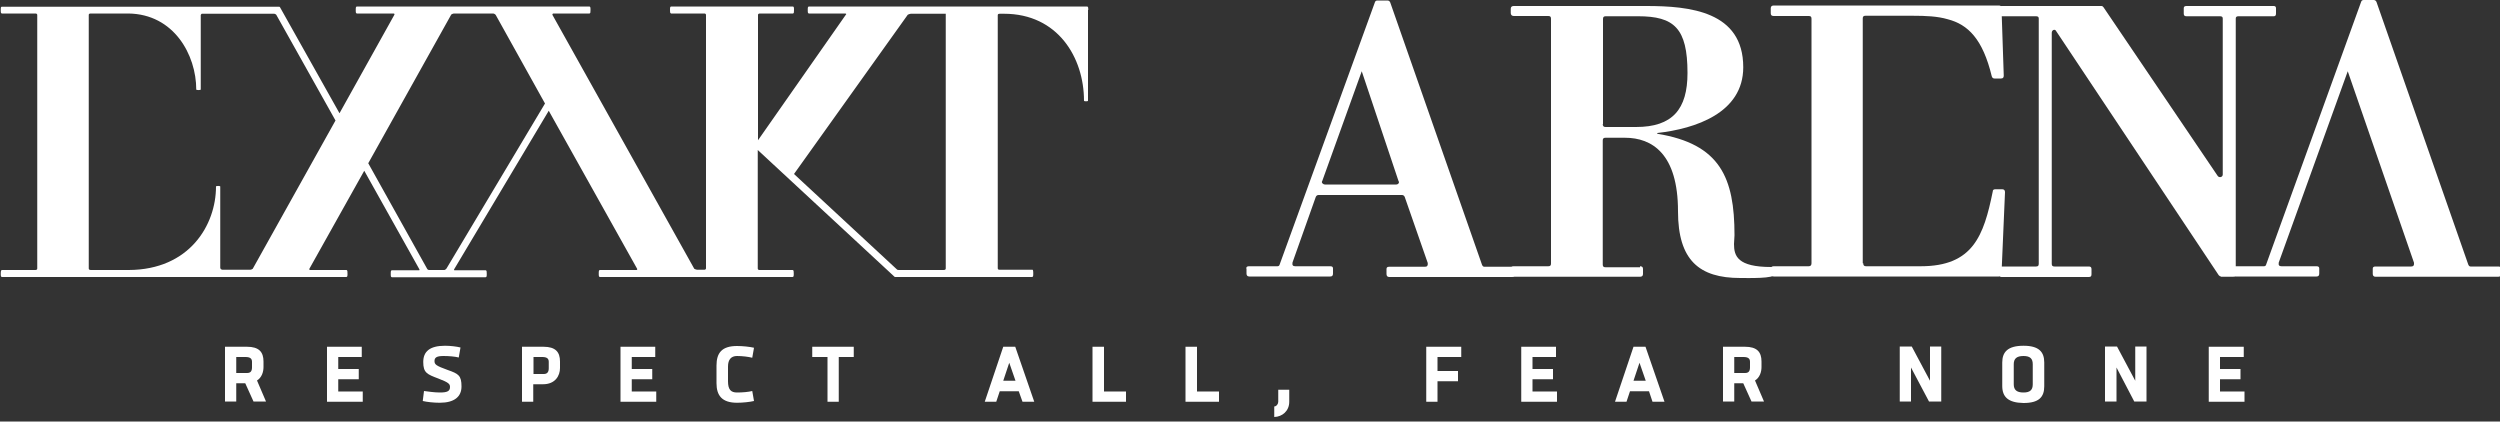
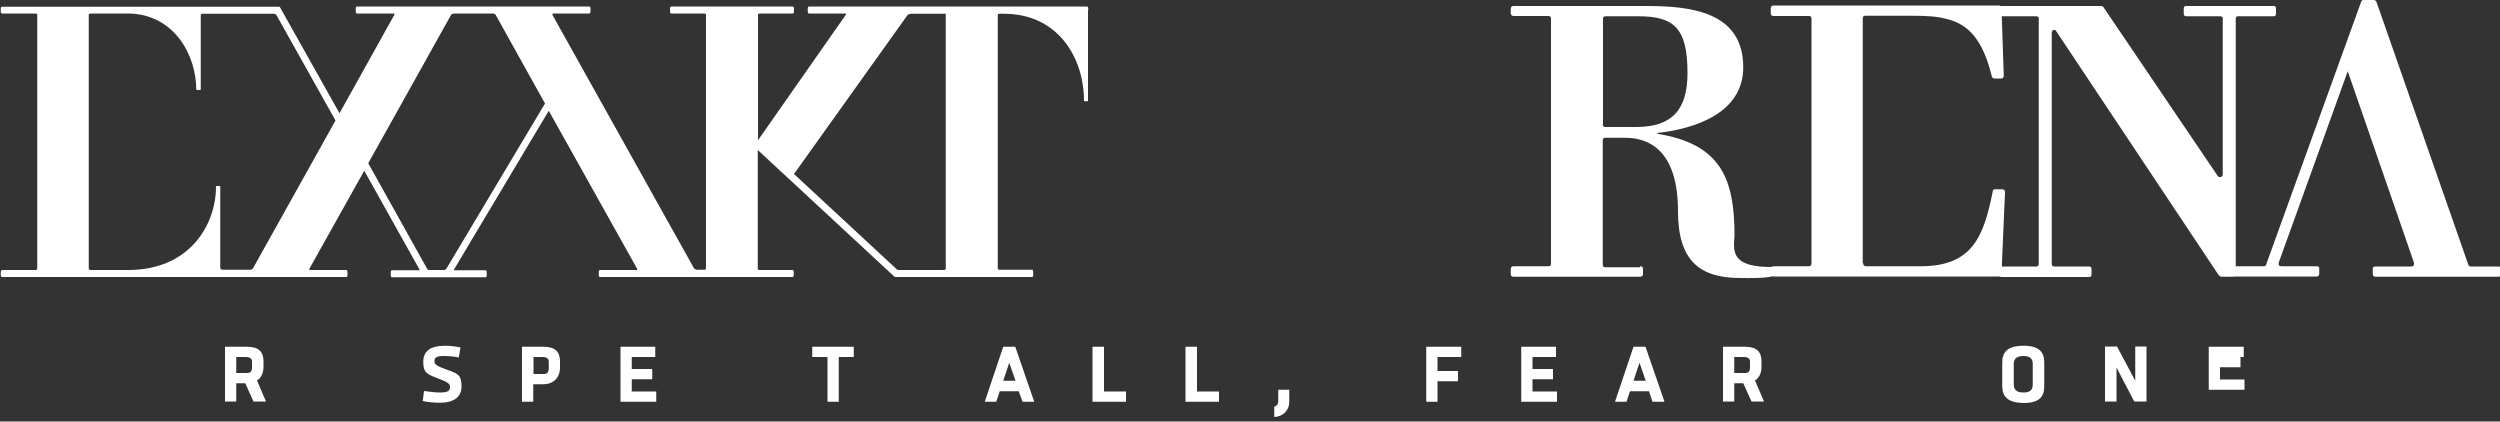
<svg xmlns="http://www.w3.org/2000/svg" version="1.1" id="Layer_1" x="0px" y="0px" viewBox="0 0 1000 168.6" style="enable-background:new 0 0 1000 168.6;" xml:space="preserve">
  <rect x="0" y="0" width="1000" height="168.6" fill="#333333" stroke="none" />
  <style type="text/css">
	.st0{fill:#FFFFFF;}
</style>
  <g>
    <g>
      <path class="st0" d="M90,138.7h8.8c4.8,0,6.6,2.1,6.6,5.9v2.2c0,2-0.7,4.2-2.6,5.4l3.6,8.4h-5l-3.3-7.3h-3.6v7.3H90V138.7z     M94.5,142.8v6.4h4.3c1.5,0,2-0.8,2-2.3v-2.2c0-1.3-0.8-1.9-2.6-1.9H94.5z" />
-       <path class="st0" d="M130.7,138.7h14v4.1h-9.4v4.8h8.2v4.1h-8.2v4.9h9.8v4.1h-14.3V138.7z" />
      <path class="st0" d="M180,154.8c0-1.2-0.5-1.8-4.7-3.4c-4.5-1.7-6-2.3-6-6.6c0-4.2,2.6-6.5,8.7-6.5c2.1,0,4.7,0.3,6.2,0.7l-0.7,4    c-1.5-0.4-4-0.6-6.1-0.6c-2.7,0-3.6,0.6-3.6,2c0,1.4,0.6,1.9,5.3,3.6c4.3,1.5,5.5,2.2,5.5,6.6c0,4.1-2.9,6.5-8.7,6.5    c-2.4,0-5.1-0.3-6.8-0.7l0.5-4c1.6,0.2,4.1,0.6,6.4,0.6C179,157,180,156.4,180,154.8z" />
      <path class="st0" d="M208.8,138.7h8.6c4.8,0,6.6,2.1,6.6,5.9v2.6c0,3.1-1.9,6.5-6.8,6.5h-3.9v7h-4.5V138.7z M213.4,142.8v6.8h4.1    c1.4,0,2-0.8,2-2.3v-2.6c0-1.3-0.8-1.9-2.6-1.9H213.4z" />
      <path class="st0" d="M248.1,138.7h14v4.1h-9.4v4.8h8.2v4.1h-8.2v4.9h9.8v4.1h-14.3V138.7z" />
-       <path class="st0" d="M294.8,142.4c-2.4,0-3.6,1.5-3.6,4.2v5.9c0,3.4,1.2,4.5,3.6,4.5c2.1,0,4.6-0.2,6.1-0.6l0.7,4    c-1.7,0.4-4.5,0.7-6.8,0.7c-6,0-8.2-2.9-8.2-7.8v-7.1c0-5,2.1-7.8,8.2-7.8c2.3,0,5.1,0.3,6.8,0.7l-0.7,4    C299.4,142.7,296.9,142.4,294.8,142.4z" />
      <path class="st0" d="M330.9,142.8h-6v-4.1h16.6v4.1h-6v17.9h-4.5V142.8z" />
      <path class="st0" d="M407.5,156.5h-7.6l-1.4,4.2h-4.6l7.4-22h4.8l7.6,22H409L407.5,156.5z M403.7,145.1l-2.4,7.2h4.9L403.7,145.1z    " />
      <path class="st0" d="M437.1,138.7h4.5v17.9h8.8v4.1h-13.4V138.7z" />
      <path class="st0" d="M474.3,138.7h4.5v17.9h8.8v4.1h-13.4V138.7z" />
      <path class="st0" d="M509.7,162.6c1-0.1,1.6-1.1,1.6-1.9v-4.8h4.4v4.8c0,3.7-2.8,6-6,6.1V162.6z" />
      <path class="st0" d="M570.5,138.7h14v4.1H575v5.6h8.2v4.1H575v8.2h-4.5V138.7z" />
      <path class="st0" d="M608.4,138.7h14v4.1H613v4.8h8.2v4.1H613v4.9h9.8v4.1h-14.3V138.7z" />
      <path class="st0" d="M659.6,156.5H652l-1.4,4.2H646l7.4-22h4.8l7.6,22H661L659.6,156.5z M655.8,145.1l-2.4,7.2h4.9L655.8,145.1z" />
      <path class="st0" d="M689.2,138.7h8.8c4.8,0,6.6,2.1,6.6,5.9v2.2c0,2-0.7,4.2-2.6,5.4l3.6,8.4h-5l-3.3-7.3h-3.6v7.3h-4.5V138.7z     M693.7,142.8v6.4h4.3c1.5,0,2-0.8,2-2.3v-2.2c0-1.3-0.8-1.9-2.6-1.9H693.7z" />
-       <path class="st0" d="M764.4,147v13.6h-4.5v-22h4.8l7.3,13.7v-13.7h4.5v22h-4.9L764.4,147z" />
      <path class="st0" d="M800.9,154.4V145c0-4.2,2.2-6.7,8.5-6.7c6.1,0,8.3,2.4,8.3,6.7v9.5c0,4.3-2.1,6.7-8.3,6.7    C803.2,161.1,800.9,158.7,800.9,154.4z M813.1,145.7c0-2.2-1-3.3-3.7-3.3c-2.8,0-3.9,1.1-3.9,3.3v8c0,2.2,1.1,3.3,3.9,3.3    c2.7,0,3.7-1.1,3.7-3.3V145.7z" />
      <path class="st0" d="M846.6,147v13.6H842v-22h4.8l7.3,13.7v-13.7h4.5v22h-4.9L846.6,147z" />
-       <path class="st0" d="M883.5,138.7h14v4.1H888v4.8h8.2v4.1H888v4.9h9.8v4.1h-14.3V138.7z" />
+       <path class="st0" d="M883.5,138.7h14v4.1H888h8.2v4.1H888v4.9h9.8v4.1h-14.3V138.7z" />
    </g>
    <g id="EXAKT_ARENA_00000162339899395294306540000008409702264572955285_">
      <path class="st0" d="M363.1,5.9c0.1-0.1,0.9-0.4,1.2-0.4h14c0,0.7,0,1.3,0,1v100.9c0,0.4-0.3,0.6-0.9,0.6h-17.7l0,0    c-0.3,0-0.7,0-0.9-0.2l-41.2-38.2L363.1,5.9z M178.6,107.4c-0.2,0.3-0.5,0.5-0.8,0.6h-6.3c-0.2-0.1-0.5-0.2-0.6-0.4l-23.6-42.3    L180.4,6c0.1-0.3,0.6-0.5,1.1-0.6h15.7c0.4,0,0.9,0.3,1.1,0.6L218,41.4L178.6,107.4z M101.1,107.5c-0.1,0.1-0.6,0.4-1.1,0.4H88.6    l0.4,0c-0.5,0-0.9-0.4-0.8-0.9l-0.1,0.9h0V74.6c0-0.3-1.7-0.3-1.7,0c0,15.4-10.6,33.3-34.9,33.4H36.4c-0.6,0-0.9-0.2-0.9-0.6V6    c0-0.4,0.2-0.6,0.8-0.6h15C69.6,5.6,78.5,22,78.5,35.8c0,0.3,1.8,0.3,1.8,0V6c0.1-0.2,0.2-0.4,0.4-0.5h28.9c0.4,0,0.7,0.2,0.9,0.4    l23.7,42.3L101.1,107.5z M435.3,4c0-0.9,0-1.4-0.5-1.4H323.6c-0.5,0-0.5,0.5-0.5,1.4s0,1.4,0.5,1.4H338c0.5,0,0.6,0.3,0.4,0.4    l-35.2,50.3l0,0V6c0-0.4,0.2-0.5,0.6-0.6h13.3c0,0,0,0,0.1,0h0c0,0,0,0,0,0c0.4-0.1,0.4-0.5,0.4-1.4c0-0.9,0-1.4-0.5-1.4h-48.6    C268,2.6,268,3.1,268,4c0,0.7,0,1.2,0.3,1.3c0,0,0,0.1,0.1,0.1h0.1c0,0,0,0,0.1,0h13.2c0.3,0,0.6,0.2,0.6,0.6v101.3    c0,0.4-0.3,0.6-0.7,0.6h-2.9c-0.5-0.1-1-0.3-1.1-0.4L221,6c-0.1-0.3,0-0.5,0.3-0.6h14.4c0,0,0,0,0.1,0h0c0,0,0,0,0,0    c0.4-0.1,0.4-0.5,0.4-1.4c0-0.9,0-1.4-0.5-1.4h-13.8H178h-35.2c-0.5,0-0.5,0.5-0.5,1.4s0,1.4,0.5,1.4h13.4v0h0.5v0h0.7    c0.4,0,0.5,0.3,0.3,0.6l-21.9,39.3L112,2.9c-0.1-0.2-0.2-0.2-0.4-0.2c0,0,0,0,0,0H79.9H53.8h-53C0.3,2.6,0.3,3.1,0.3,4    s0,1.4,0.5,1.4h13.4c0.4,0,0.7,0.2,0.7,0.6v101.4c0,0.4-0.3,0.6-0.8,0.6H0.8c0,0,0,0,0,0h0c0,0,0,0,0,0c-0.4,0-0.5,0.5-0.5,1.4    c0,0.9,0,1.4,0.5,1.4h137.7c0.5,0,0.5-0.5,0.5-1.4c0-0.8,0-1.3-0.4-1.4c0,0,0,0,0,0h0c0,0-0.1,0-0.1,0H124    c-0.3-0.1-0.3-0.3-0.3-0.4l22-39.3l22.1,39.5c0,0.1,0,0.2-0.1,0.3h-10.9l0,0c-0.5,0-0.5,0.5-0.5,1.4c0,0.9,0,1.4,0.5,1.4h37.4    c0.5,0,0.5-0.5,0.5-1.4c0-0.8,0-1.3-0.4-1.4c0,0,0,0,0,0h-12.6c0-0.1-0.1-0.2-0.1-0.3l37.9-63.5l35.4,63.3c0,0.1,0,0.4-0.3,0.4    H240c-0.5,0-0.5,0.5-0.5,1.4c0,0.9,0,1.4,0.5,1.4h77c0.5,0,0.5-0.5,0.5-1.4c0-0.8,0-1.3-0.4-1.4c0,0,0,0,0,0h-0.1c0,0,0,0,0,0    h-13.2c-0.4,0-0.7-0.2-0.7-0.6V60l54.7,50.7c0.1,0.1,0.2,0.1,0.3,0.1c0,0,0,0,0.1,0h54.6c0.5,0,0.5-0.5,0.5-1.4    c0-0.6,0-0.9-0.1-1.2c0-0.2-0.1-0.3-0.2-0.3H400c-0.6,0-0.9-0.1-0.9-0.6V6.1c0-0.5,0.3-0.6,0.9-0.6h1.6c21.5,0,32,17.5,32,34.8    c0,0.3,1.6,0.3,1.6,0V4.2V4L435.3,4z" />
      <g>
-         <path class="st0" d="M498.5,107.4c0-0.6,0.3-0.9,1.1-0.9H511c0.5,0,0.8-0.3,0.9-0.8L550,0.8c0.2-0.5,0.6-0.6,1.1-0.6h3.9     c0.5,0,0.9,0.3,1.1,0.8l36.7,104.9c0.2,0.5,0.5,0.8,0.9,0.8h11.1c0.8,0,1.1,0.3,1.1,0.9v2c0,0.8-0.3,1.2-1.1,1.2h-49.1     c-0.8,0-1.1-0.5-1.1-1.2v-2c0-0.6,0.3-0.9,1.1-0.9h14.3c0.9,0,1.2-0.5,1.1-1.5l-9.2-26.4c-0.2-0.5-0.6-0.8-1.1-0.8h-33.4     c-0.5,0-0.9,0.3-1.1,0.8L517,105c-0.2,1.1,0.2,1.5,1.1,1.5h14c0.8,0,1.1,0.3,1.1,0.9v2c0,0.8-0.3,1.2-1.1,1.2h-32.4     c-0.8,0-1.1-0.5-1.1-1.2V107.4z M558.5,73.8c0.8,0,1.4-0.8,0.9-1.4l-14.7-43.9l-15.8,43.9c-0.5,0.6,0.3,1.4,1.1,1.4H558.5z" />
        <path class="st0" d="M656,106.5c0.8,0,1.2,0.3,1.2,1.1v2c0,0.8-0.5,1.1-1.2,1.1h-50.5c-0.8,0-1.2-0.3-1.2-1.1v-2     c0-0.8,0.5-1.1,1.2-1.1h13.8c0.8,0,1.1-0.3,1.1-1.1V7.5c0-0.8-0.3-1.1-1.1-1.1h-13.8c-0.8,0-1.2-0.5-1.2-1.2V3.5     c0-0.8,0.5-1.1,1.2-1.1h53c17.4,0,38.8,2.1,38.8,24.5c0,18.3-19.2,24.6-34.4,26.3v0.3c25.2,4.1,30.9,17.6,30.9,40.6     c0,1.2-0.2,2.3-0.2,3.5c0,4.8,1.4,9.2,14.9,9.2c0.9,0,1.4,0.3,1.4,1.1v1.8c0,1.8-10.7,1.5-13.8,1.5c-16.4,0-24.9-7.1-24.9-26.7     c0-23-10.4-29.4-21.2-29.4h-7.8c-0.8,0-1.1,0.3-1.1,1.1v49.6c0,0.8,0.3,1.1,1.1,1.1H656z M641.1,49.6c0,0.8,0.3,1.2,1.1,1.2h12.2     c14.6,0,20.6-7.1,20.6-21.6c0-18-5.4-22.7-19.8-22.7h-12.9c-0.8,0-1.1,0.3-1.1,1.1V49.6z" />
        <path class="st0" d="M745.3,105.3c0,0.8,0.3,1.2,1.1,1.2h21.9c20.9,0,25.2-12.2,28.8-29.9c0-0.6,0.3-0.9,1.1-0.9h2.7     c0.8,0,1.1,0.5,1.1,1.2l-1.4,32.6c-0.2,0.8-0.6,1.1-1.1,1.1h-90c-0.8,0-1.2-0.5-1.2-1.2v-1.8c0-0.8,0.5-1.1,1.2-1.1h14     c0.8,0,1.1-0.5,1.1-1.2V7.5c0-0.8-0.3-1.1-1.1-1.1h-14c-0.8,0-1.2-0.3-1.2-1.1v-2c0-0.8,0.5-1.1,1.2-1.1h90     c0.8,0,1.1,0.3,1.1,1.1l0.9,26.9c0,0.8-0.3,1.2-1.1,1.2h-2.6c-0.6,0-0.9-0.3-1.1-0.9c-3.6-14.9-9.5-20.7-17.6-22.8     c-4.1-1.2-8.7-1.4-14.1-1.4h-18.8c-0.8,0-1.1,0.3-1.1,1.1V105.3z" />
        <path class="st0" d="M888.4,110.6c-0.3,0-0.6-0.2-0.9-0.5l-65-97.6c-0.5-1.1-1.8-0.5-1.8,0.6v92.4c0,0.8,0.3,1.1,1.1,1.1h13.7     c0.8,0,1.1,0.3,1.1,1.1v2c0,0.8-0.3,1.1-1.1,1.1h-34.9c-0.6,0-0.9-0.3-0.9-1.1v-2c0-0.8,0.3-1.1,0.9-1.1h13.8     c0.8,0,1.1-0.3,1.1-1.1V7.4c0-0.6-0.3-0.9-1.1-0.9h-13.8c-0.6,0-0.9-0.3-0.9-1.1V3.3c0-0.6,0.3-0.9,0.9-0.9h40     c0.3,0,0.6,0.2,0.8,0.5l45.7,67.5c0.6,0.8,2,0.5,2-0.6V7.4c0-0.6-0.3-0.9-1.1-0.9h-13.4c-0.8,0-1.1-0.3-1.1-1.1V3.3     c0-0.6,0.3-0.9,1.1-0.9h34.9c0.6,0,0.9,0.3,0.9,0.9v2.1c0,0.8-0.3,1.1-0.9,1.1h-14.1c-0.8,0-1.1,0.3-1.1,0.9v102.2     c0,0.8-0.3,1.1-1.1,1.1H888.4z" />
        <path class="st0" d="M939.1,28.5L911.5,105c-0.2,1.1,0.2,1.5,1.1,1.5h14c0.8,0,1.1,0.3,1.1,0.9v2c0,0.8-0.3,1.2-1.1,1.2h-32.4     c-0.8,0-1.1-0.5-1.1-1.2v-2c0-0.6,0.3-0.9,1.1-0.9h11.4c0.5,0,0.8-0.3,0.9-0.8L944.5,0.6c0.2-0.5,0.6-0.6,1.1-0.6h3.9     c0.5,0,0.9,0.3,1.1,0.8l36.7,105c0.2,0.5,0.5,0.8,0.9,0.8h11.1c0.8,0,1.1,0.3,1.1,0.9v2c0,0.8-0.3,1.2-1.1,1.2h-49.1     c-0.8,0-1.1-0.5-1.1-1.2v-2c0-0.6,0.3-0.9,1.1-0.9h14.3c0.9,0,1.2-0.5,1.1-1.5L939.1,28.5z" />
      </g>
    </g>
  </g>
</svg>